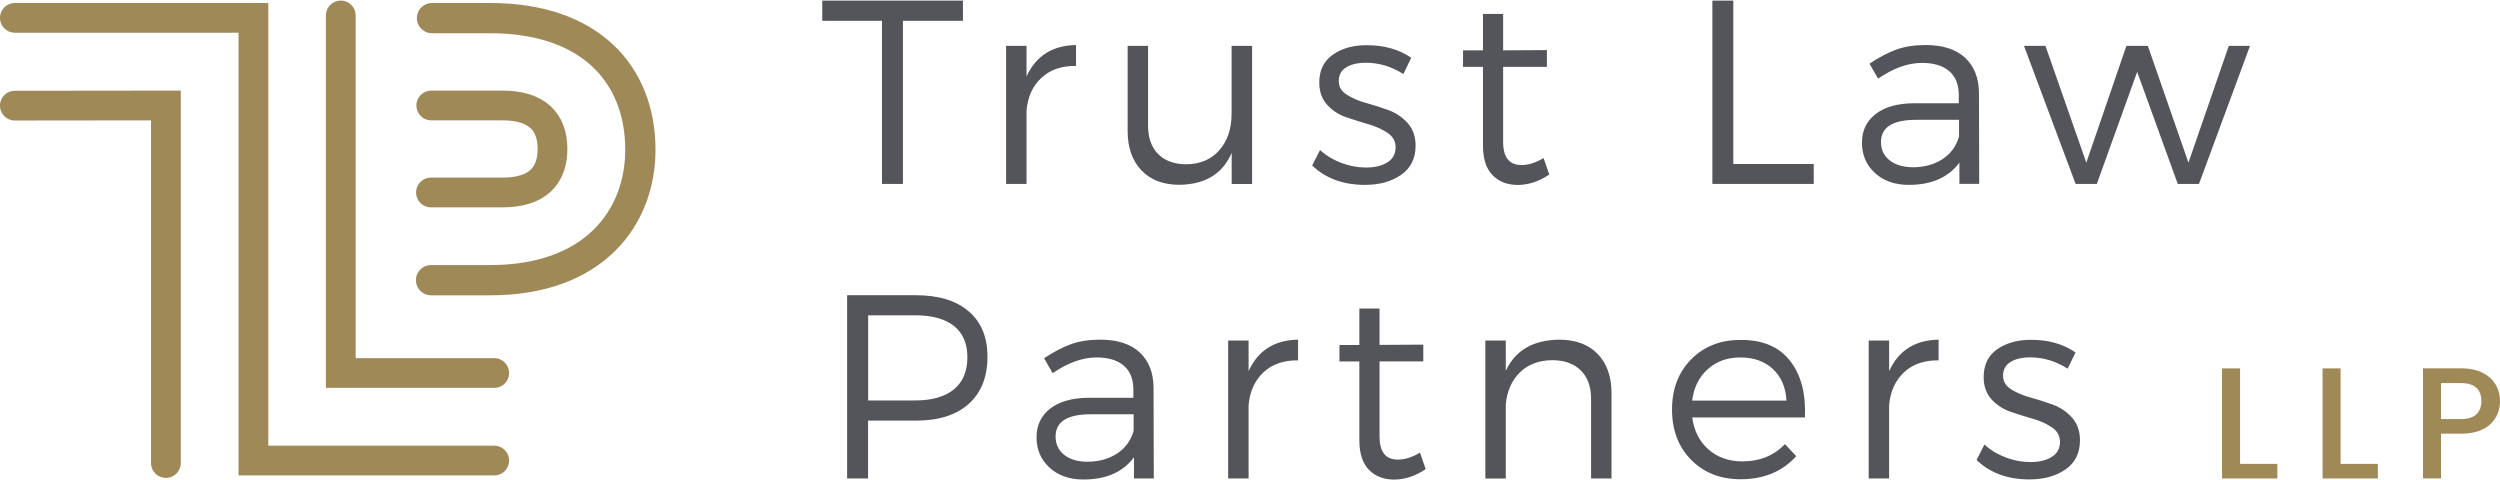
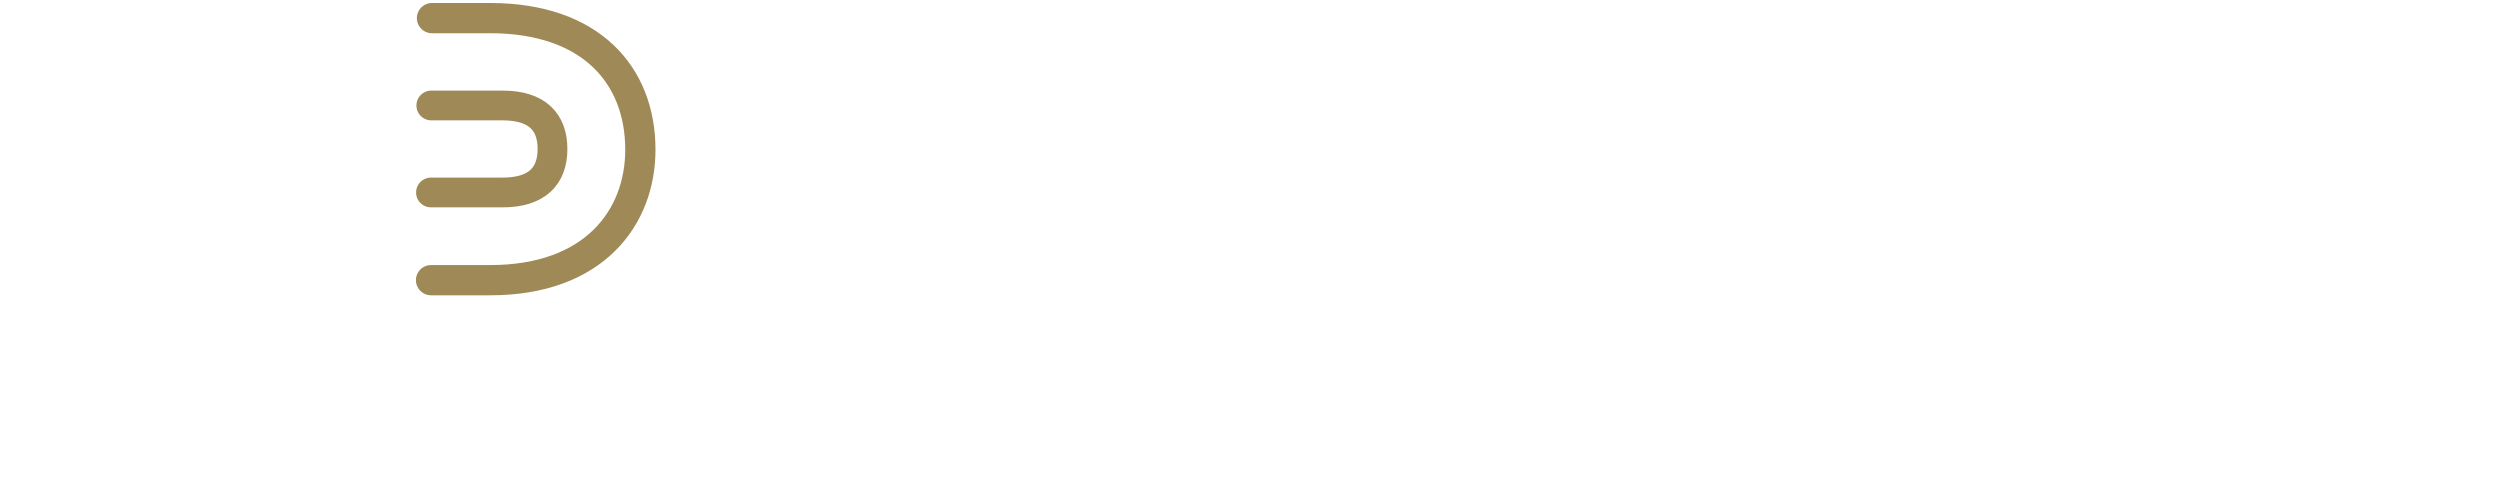
<svg xmlns="http://www.w3.org/2000/svg" xmlns:xlink="http://www.w3.org/1999/xlink" version="1.1" id="Layer_1" x="0px" y="0px" viewBox="0 0 292.49 56.1" style="enable-background:new 0 0 292.49 56.1;" xml:space="preserve" width="292.49" height="56.1">
  <style type="text/css">
	
		.st0{clip-path:url(#SVGID_00000000208525002311993610000013407649931047996319_);fill:none;stroke:#9F8957;stroke-width:3.482;stroke-linecap:round;}
	.st1{fill:none;stroke:#9F8957;stroke-width:3.482;stroke-linecap:round;}
	
		.st2{clip-path:url(#SVGID_00000170981955235655343870000007017929260755601582_);fill:none;stroke:#9F8957;stroke-width:3.482;stroke-linecap:round;}
	
		.st3{clip-path:url(#SVGID_00000170981955235655343870000007017929260755601582_);fill:none;stroke:#9F8957;stroke-width:3.538;stroke-linecap:round;}
	.st4{clip-path:url(#SVGID_00000170981955235655343870000007017929260755601582_);fill:#9F8957;}
	.st5{fill:none;stroke:#9F8957;stroke-width:0.289;}
	
		.st6{clip-path:url(#SVGID_00000143605985710197268850000013158260613384134543_);fill:none;stroke:#9F8957;stroke-width:3.482;stroke-linecap:round;}
	.st7{clip-path:url(#SVGID_00000143605985710197268850000013158260613384134543_);fill:#9F8957;}
	.st8{clip-path:url(#SVGID_00000143605985710197268850000013158260613384134543_);fill:#53555B;}
</style>
  <g>
    <defs>
      <rect id="SVGID_1_" width="292.49" height="56.1" />
    </defs>
    <clipPath id="SVGID_00000119104711531241051360000003367594505605909892_">
      <use xlink:href="#SVGID_1_" style="overflow:visible;" />
    </clipPath>
    <path style="clip-path:url(#SVGID_00000119104711531241051360000003367594505605909892_);fill:none;stroke:#9F8957;stroke-width:3.482;stroke-linecap:round;" d="   M62.08,55.98" />
  </g>
  <path class="st1" d="M62.08,46.47" />
  <g>
    <defs>
      <rect id="SVGID_00000092435220501106254130000010518364052955403910_" width="292.49" height="56.1" />
    </defs>
    <clipPath id="SVGID_00000122691479766210832310000008530662411919831458_">
      <use xlink:href="#SVGID_00000092435220501106254130000010518364052955403910_" style="overflow:visible;" />
    </clipPath>
-     <polyline style="clip-path:url(#SVGID_00000122691479766210832310000008530662411919831458_);fill:none;stroke:#9F8957;stroke-width:3.482;stroke-linecap:round;" points="   1.74,12.36 19.41,12.34 19.41,54.17  " />
    <path style="clip-path:url(#SVGID_00000122691479766210832310000008530662411919831458_);fill:none;stroke:#9F8957;stroke-width:3.538;stroke-linecap:round;" d="   M50.43,32.78h6.93c12.18,0,17.56-7.36,17.56-15.26c0-8.79-5.85-15.4-17.56-15.4h-6.82" />
-     <polyline style="clip-path:url(#SVGID_00000122691479766210832310000008530662411919831458_);fill:none;stroke:#9F8957;stroke-width:3.482;stroke-linecap:round;" points="   57.82,43.64 39.87,43.64 39.87,1.81  " />
    <path style="clip-path:url(#SVGID_00000122691479766210832310000008530662411919831458_);fill:none;stroke:#9F8957;stroke-width:3.482;stroke-linecap:round;" d="   M50.46,12.34h8.33c4.1,0,5.85,1.97,5.85,5.09c0,3.12-1.75,5.09-5.85,5.09h-8.37" />
    <path style="clip-path:url(#SVGID_00000122691479766210832310000008530662411919831458_);fill:#9F8957;" d="M29.65,2.09" />
  </g>
  <path class="st5" d="M29.65,2.09" />
  <g>
    <defs>
-       <rect id="SVGID_00000001654774945803546560000004309228982036663728_" width="292.49" height="56.1" />
-     </defs>
+       </defs>
    <clipPath id="SVGID_00000145042167577997413990000014975848932692031879_">
      <use xlink:href="#SVGID_00000001654774945803546560000004309228982036663728_" style="overflow:visible;" />
    </clipPath>
    <polyline style="clip-path:url(#SVGID_00000145042167577997413990000014975848932692031879_);fill:none;stroke:#9F8957;stroke-width:3.482;stroke-linecap:round;" points="   57.82,53.88 29.65,53.88 29.65,2.09 1.74,2.09  " />
-     <path style="clip-path:url(#SVGID_00000145042167577997413990000014975848932692031879_);fill:#9F8957;" d="M292.49,46.93   c0-2.09-1.5-3.84-4.56-3.84h-4.45v12.88h2.11v-5.23h2.33C291.28,50.75,292.49,48.77,292.49,46.93 M285.59,49.03v-4.21h2.33   c1.65,0,2.39,0.78,2.39,2.11c0,1.3-0.74,2.1-2.39,2.1H285.59z M271.73,43.1v12.88h6.47v-1.71h-4.36V43.1H271.73z M259.97,43.1   v12.88h6.47v-1.71h-4.36V43.1H259.97z" />
    <path style="clip-path:url(#SVGID_00000145042167577997413990000014975848932692031879_);fill:#53555B;" d="M233.69,40.84   c-1.07,0.74-1.61,1.83-1.61,3.28c0,1.06,0.31,1.93,0.92,2.6c0.61,0.67,1.36,1.16,2.24,1.46c0.88,0.3,1.76,0.57,2.64,0.83   c0.88,0.25,1.62,0.6,2.24,1.03c0.61,0.43,0.91,1,0.89,1.72c-0.02,0.76-0.35,1.33-1,1.72c-0.64,0.39-1.46,0.58-2.47,0.58   c-0.96,0-1.93-0.18-2.9-0.55c-0.97-0.37-1.79-0.87-2.47-1.5l-0.92,1.81c1.57,1.51,3.64,2.27,6.19,2.27c1.68,0,3.08-0.39,4.21-1.16   c1.13-0.78,1.7-1.92,1.7-3.43c0-1.06-0.31-1.94-0.93-2.64c-0.62-0.69-1.37-1.2-2.25-1.52c-0.88-0.32-1.76-0.6-2.64-0.84   c-0.88-0.24-1.63-0.57-2.25-0.96c-0.62-0.4-0.93-0.92-0.93-1.58c0-0.71,0.29-1.25,0.87-1.61s1.35-0.54,2.31-0.54   c1.53,0,2.99,0.44,4.38,1.32l0.92-1.9c-1.43-0.98-3.15-1.47-5.15-1.47C236.09,39.74,234.76,40.11,233.69,40.84 M218.63,39.83v16.15   h2.39V47.4c0.14-1.61,0.73-2.9,1.75-3.85c1.02-0.95,2.37-1.41,4.04-1.39v-2.42c-2.76,0.04-4.69,1.27-5.79,3.68v-3.58H218.63z    M199.79,43.2c1.02-0.92,2.3-1.38,3.83-1.38c1.57,0,2.84,0.46,3.81,1.36c0.97,0.91,1.5,2.14,1.58,3.69h-11.03   C198.16,45.35,198.77,44.12,199.79,43.2 M197.86,42.04c-1.49,1.51-2.24,3.47-2.24,5.88c0,2.41,0.75,4.37,2.24,5.88   s3.42,2.27,5.79,2.27c2.72,0,4.88-0.9,6.5-2.7l-1.32-1.41c-1.29,1.35-2.95,2.02-4.99,2.02c-1.57,0-2.89-0.47-3.95-1.39   c-1.06-0.93-1.7-2.18-1.9-3.75h13.18c0.12-2.8-0.46-5.01-1.76-6.65s-3.22-2.44-5.78-2.42C201.27,39.77,199.35,40.53,197.86,42.04    M176.17,43.39v-3.55h-2.39v16.15h2.39v-8.67c0.14-1.55,0.69-2.8,1.64-3.74c0.95-0.94,2.21-1.42,3.78-1.44   c1.43,0,2.55,0.4,3.35,1.19c0.81,0.8,1.21,1.91,1.21,3.34v9.31h2.39v-9.96c0-1.96-0.54-3.5-1.62-4.61   c-1.08-1.11-2.58-1.67-4.5-1.67C179.35,39.78,177.27,41,176.17,43.39 M163.54,53.77c-1.43,0-2.14-0.9-2.14-2.7v-8.79h5.12v-1.96   l-5.12,0.03V36.1h-2.36v4.26h-2.33v1.93h2.33v9.22c0,1.53,0.37,2.68,1.12,3.45c0.74,0.77,1.74,1.15,2.99,1.15   c1.27-0.02,2.48-0.43,3.65-1.23l-0.67-1.93C165.24,53.5,164.38,53.77,163.54,53.77 M143.69,39.83v16.15h2.39V47.4   c0.14-1.61,0.73-2.9,1.75-3.85s2.37-1.41,4.04-1.39v-2.42c-2.76,0.04-4.69,1.27-5.79,3.68v-3.58H143.69z M124.51,53.22   c-0.67-0.53-1.01-1.25-1.01-2.15c0-1.74,1.37-2.6,4.1-2.6h5.03v1.93c-0.31,1.12-0.95,2.01-1.92,2.65   c-0.97,0.64-2.14,0.97-3.51,0.97C126.08,54.02,125.19,53.75,124.51,53.22 M134.99,55.98l-0.03-10.66   c-0.02-1.76-0.57-3.12-1.64-4.11c-1.07-0.98-2.6-1.47-4.58-1.47c-1.31,0-2.45,0.17-3.42,0.52c-0.97,0.35-2.03,0.9-3.17,1.65   l1.01,1.75c1.78-1.22,3.48-1.84,5.12-1.84c1.41,0,2.48,0.33,3.22,0.98c0.74,0.65,1.1,1.58,1.1,2.79v0.95h-5.3   c-1.9,0.02-3.38,0.45-4.44,1.27c-1.06,0.83-1.59,1.95-1.59,3.36c0,1.43,0.51,2.61,1.52,3.54c1.01,0.93,2.33,1.39,3.97,1.39   c2.66,0,4.63-0.87,5.91-2.6v2.48H134.99z M107.08,36.89c1.96,0,3.47,0.41,4.52,1.24c1.05,0.83,1.58,2.05,1.58,3.66   c0,1.65-0.53,2.91-1.58,3.77c-1.05,0.86-2.56,1.29-4.52,1.29h-5.51v-9.96H107.08z M99.11,55.98h2.45v-6.77h5.61   c2.65,0,4.71-0.65,6.17-1.96c1.46-1.31,2.19-3.15,2.19-5.51c0-2.29-0.73-4.06-2.19-5.31c-1.46-1.26-3.52-1.89-6.17-1.89h-8.06   V55.98z" />
    <path style="clip-path:url(#SVGID_00000145042167577997413990000014975848932692031879_);fill:#53555B;" d="M263.24,5.37h-2.48   l-4.72,13.66l-4.75-13.66h-2.51l-4.69,13.66l-4.78-13.66h-2.51l6.04,16.15h2.48l4.72-13.11l4.75,13.11h2.48L263.24,5.37z    M221.08,18.76c-0.67-0.53-1.01-1.24-1.01-2.14c0-1.74,1.37-2.6,4.11-2.6h5.02v1.93c-0.31,1.12-0.94,2.01-1.91,2.65   c-0.97,0.64-2.14,0.97-3.51,0.97C222.65,19.55,221.76,19.29,221.08,18.76 M231.56,21.51l-0.03-10.66   c-0.02-1.76-0.57-3.12-1.64-4.11c-1.07-0.98-2.6-1.47-4.58-1.47c-1.31,0-2.45,0.17-3.42,0.52c-0.97,0.35-2.03,0.9-3.17,1.66   l1.01,1.75c1.78-1.22,3.48-1.84,5.12-1.84c1.41,0,2.48,0.33,3.22,0.98c0.74,0.65,1.1,1.58,1.1,2.79v0.95h-5.3   c-1.9,0.02-3.38,0.44-4.44,1.27c-1.06,0.83-1.59,1.94-1.59,3.35c0,1.43,0.51,2.61,1.52,3.54c1.01,0.93,2.33,1.39,3.97,1.39   c2.65,0,4.63-0.87,5.91-2.6v2.48H231.56z M202.79,0.07h-2.45v21.45h11.86v-2.33h-9.41V0.07z M178.01,19.31   c-1.43,0-2.15-0.9-2.15-2.7V7.82h5.12V5.86l-5.12,0.03V1.63h-2.36v4.26h-2.33v1.93h2.33v9.22c0,1.53,0.37,2.68,1.12,3.45   c0.74,0.77,1.74,1.15,2.99,1.15c1.27-0.02,2.48-0.43,3.65-1.22l-0.67-1.93C179.7,19.03,178.84,19.31,178.01,19.31 M155.96,6.38   c-1.07,0.74-1.61,1.83-1.61,3.28c0,1.06,0.31,1.93,0.92,2.6c0.61,0.67,1.36,1.16,2.24,1.46c0.88,0.3,1.76,0.57,2.64,0.83   c0.88,0.26,1.62,0.6,2.24,1.03c0.61,0.43,0.91,1,0.89,1.72c-0.02,0.76-0.35,1.33-1,1.72c-0.64,0.39-1.47,0.58-2.47,0.58   c-0.96,0-1.93-0.18-2.9-0.55c-0.97-0.37-1.79-0.87-2.47-1.5l-0.92,1.81c1.57,1.51,3.64,2.27,6.19,2.27c1.68,0,3.08-0.39,4.21-1.17   c1.13-0.78,1.7-1.92,1.7-3.43c0-1.06-0.31-1.94-0.93-2.63c-0.62-0.69-1.37-1.2-2.25-1.52c-0.88-0.32-1.76-0.6-2.63-0.84   c-0.88-0.24-1.63-0.57-2.25-0.97c-0.62-0.4-0.93-0.92-0.93-1.58c0-0.72,0.29-1.25,0.87-1.61c0.58-0.36,1.35-0.54,2.31-0.54   c1.53,0,2.99,0.44,4.38,1.32l0.92-1.9c-1.43-0.98-3.15-1.47-5.15-1.47C158.37,5.27,157.03,5.64,155.96,6.38 M144.09,5.37v7.94   c0,1.74-0.47,3.15-1.41,4.24c-0.94,1.09-2.24,1.65-3.89,1.67c-1.39,0-2.48-0.4-3.28-1.19c-0.8-0.8-1.19-1.91-1.19-3.34V5.37h-2.39   v9.96c0,1.94,0.54,3.47,1.61,4.6c1.07,1.12,2.55,1.69,4.43,1.69c3.04-0.04,5.09-1.29,6.13-3.74v3.65h2.39V5.37H144.09z    M117.71,5.37v16.15h2.39v-8.58c0.14-1.61,0.72-2.9,1.75-3.84c1.02-0.95,2.37-1.41,4.04-1.39V5.27c-2.76,0.04-4.69,1.27-5.79,3.68   V5.37H117.71z M112.65,0.07H96.2v2.36h6.99v19.09h2.45V2.43h7.02V0.07z" />
  </g>
</svg>